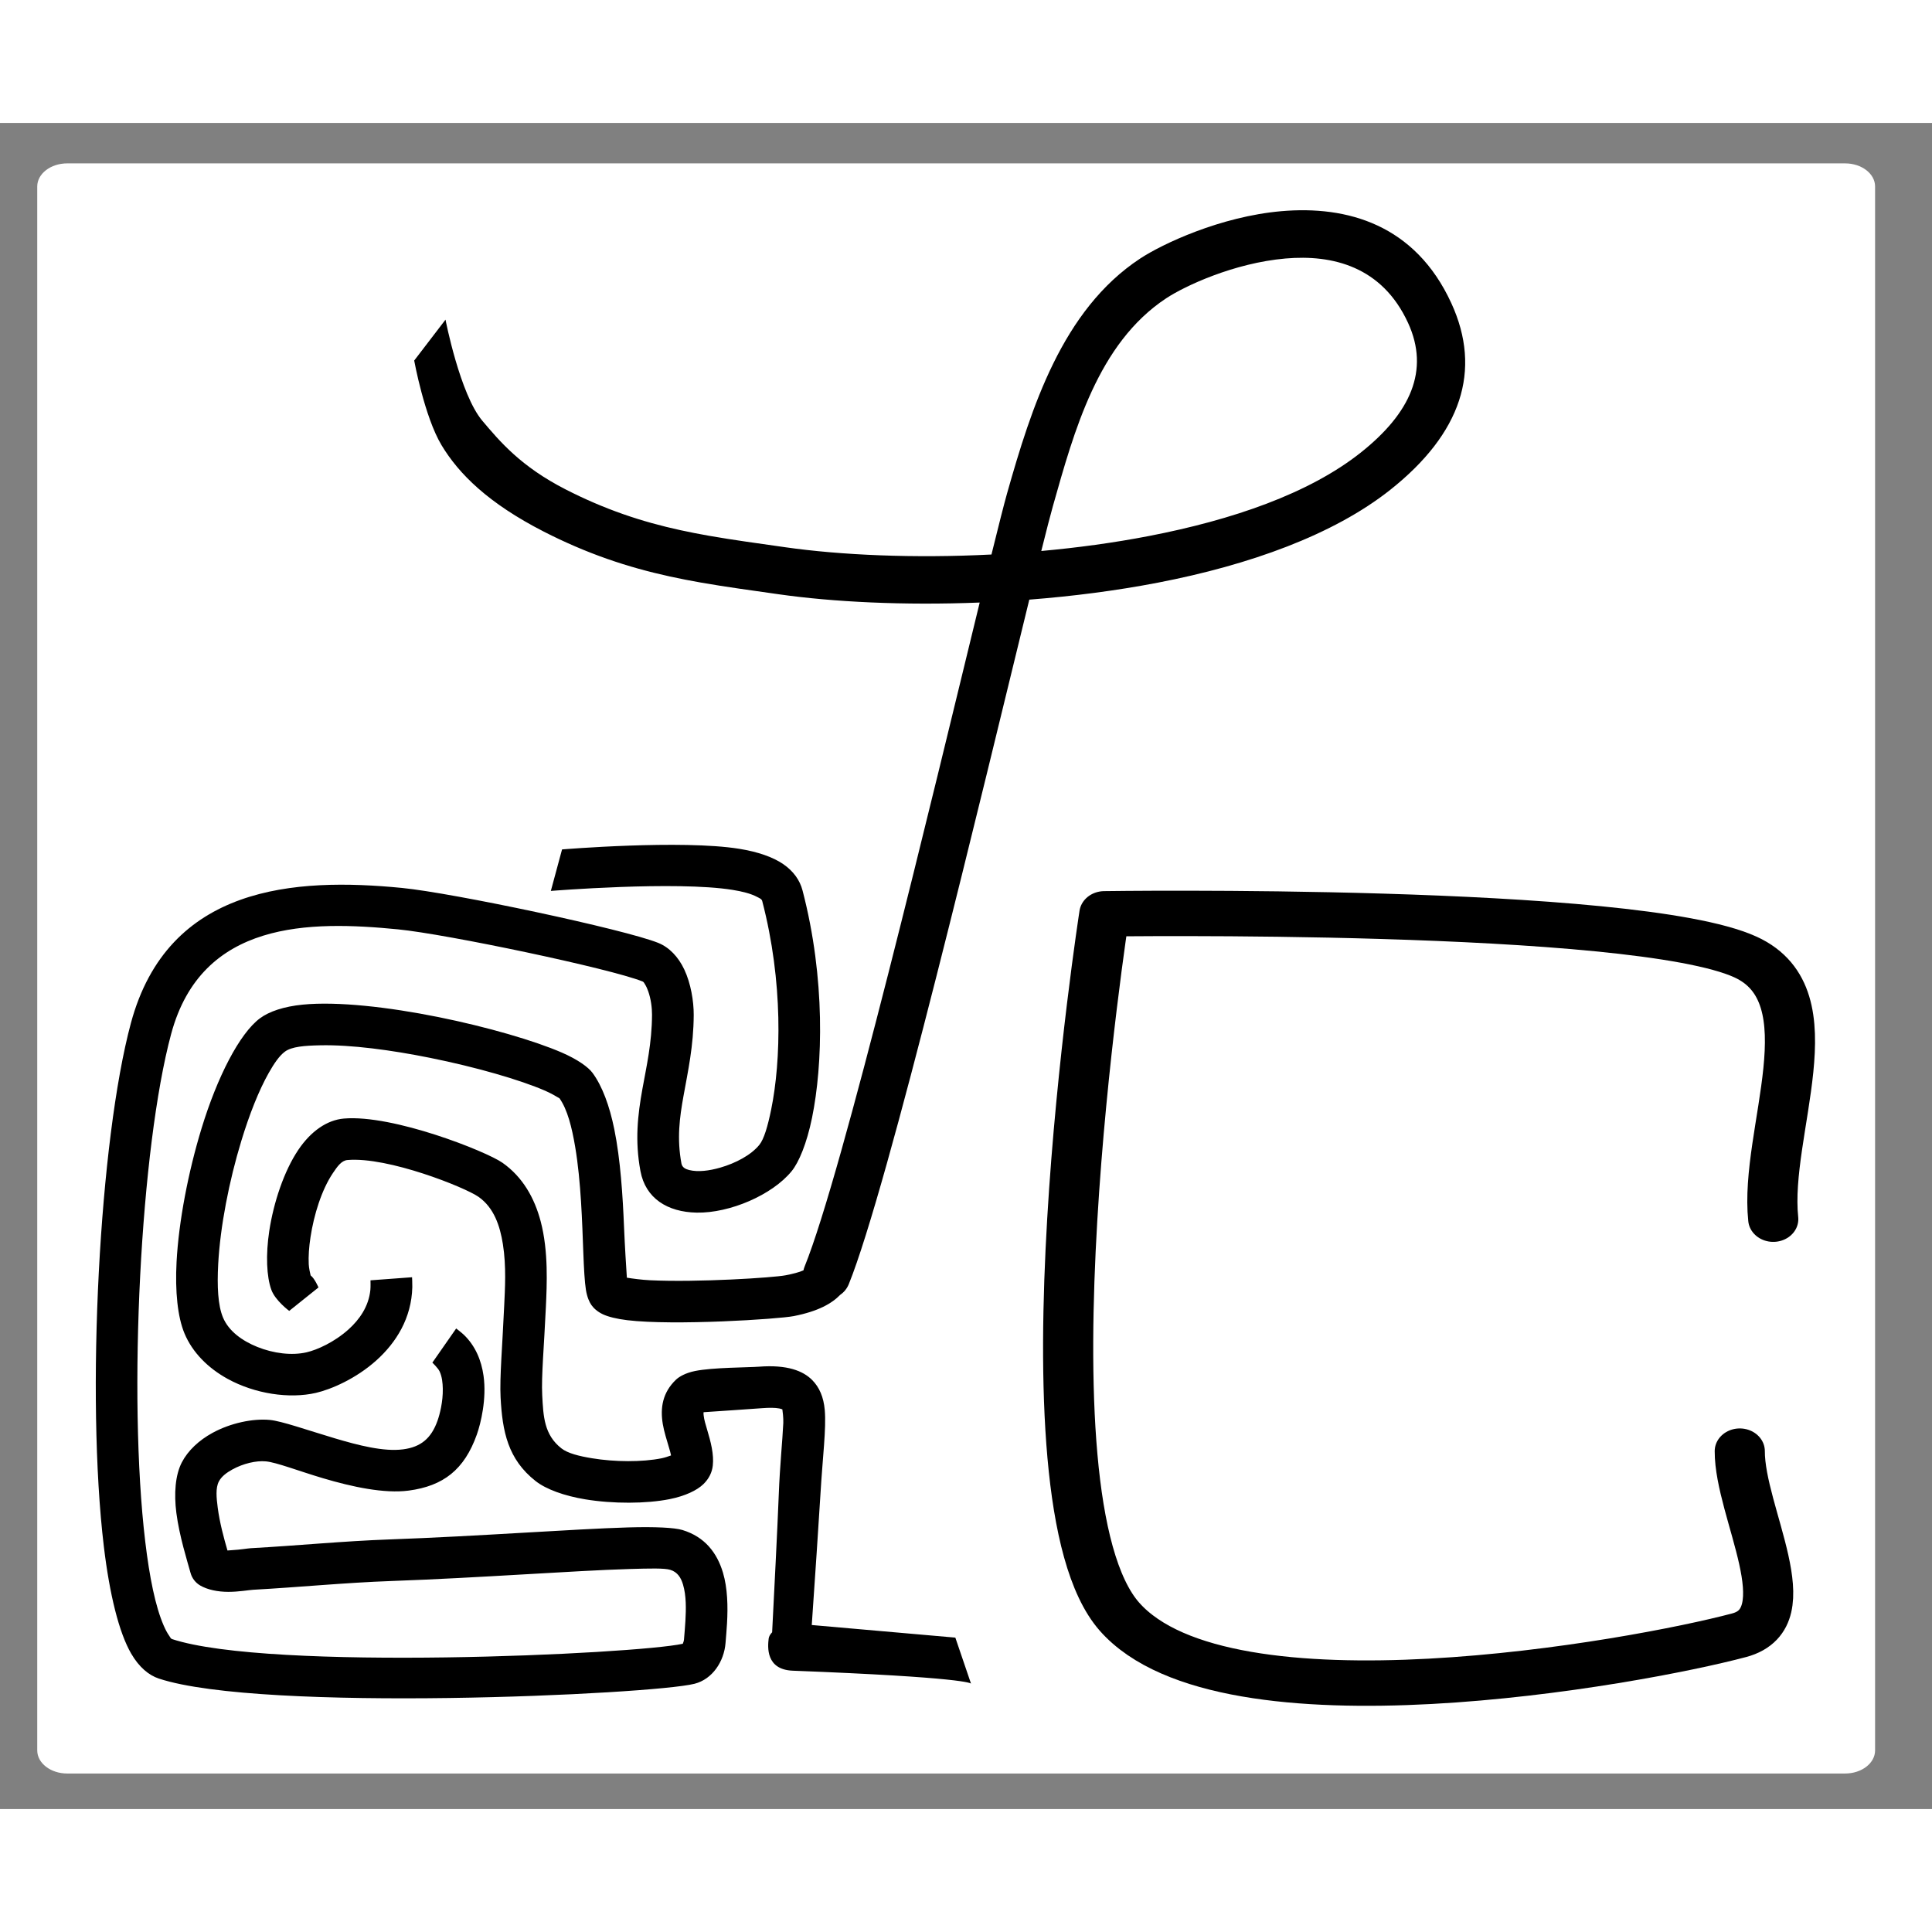
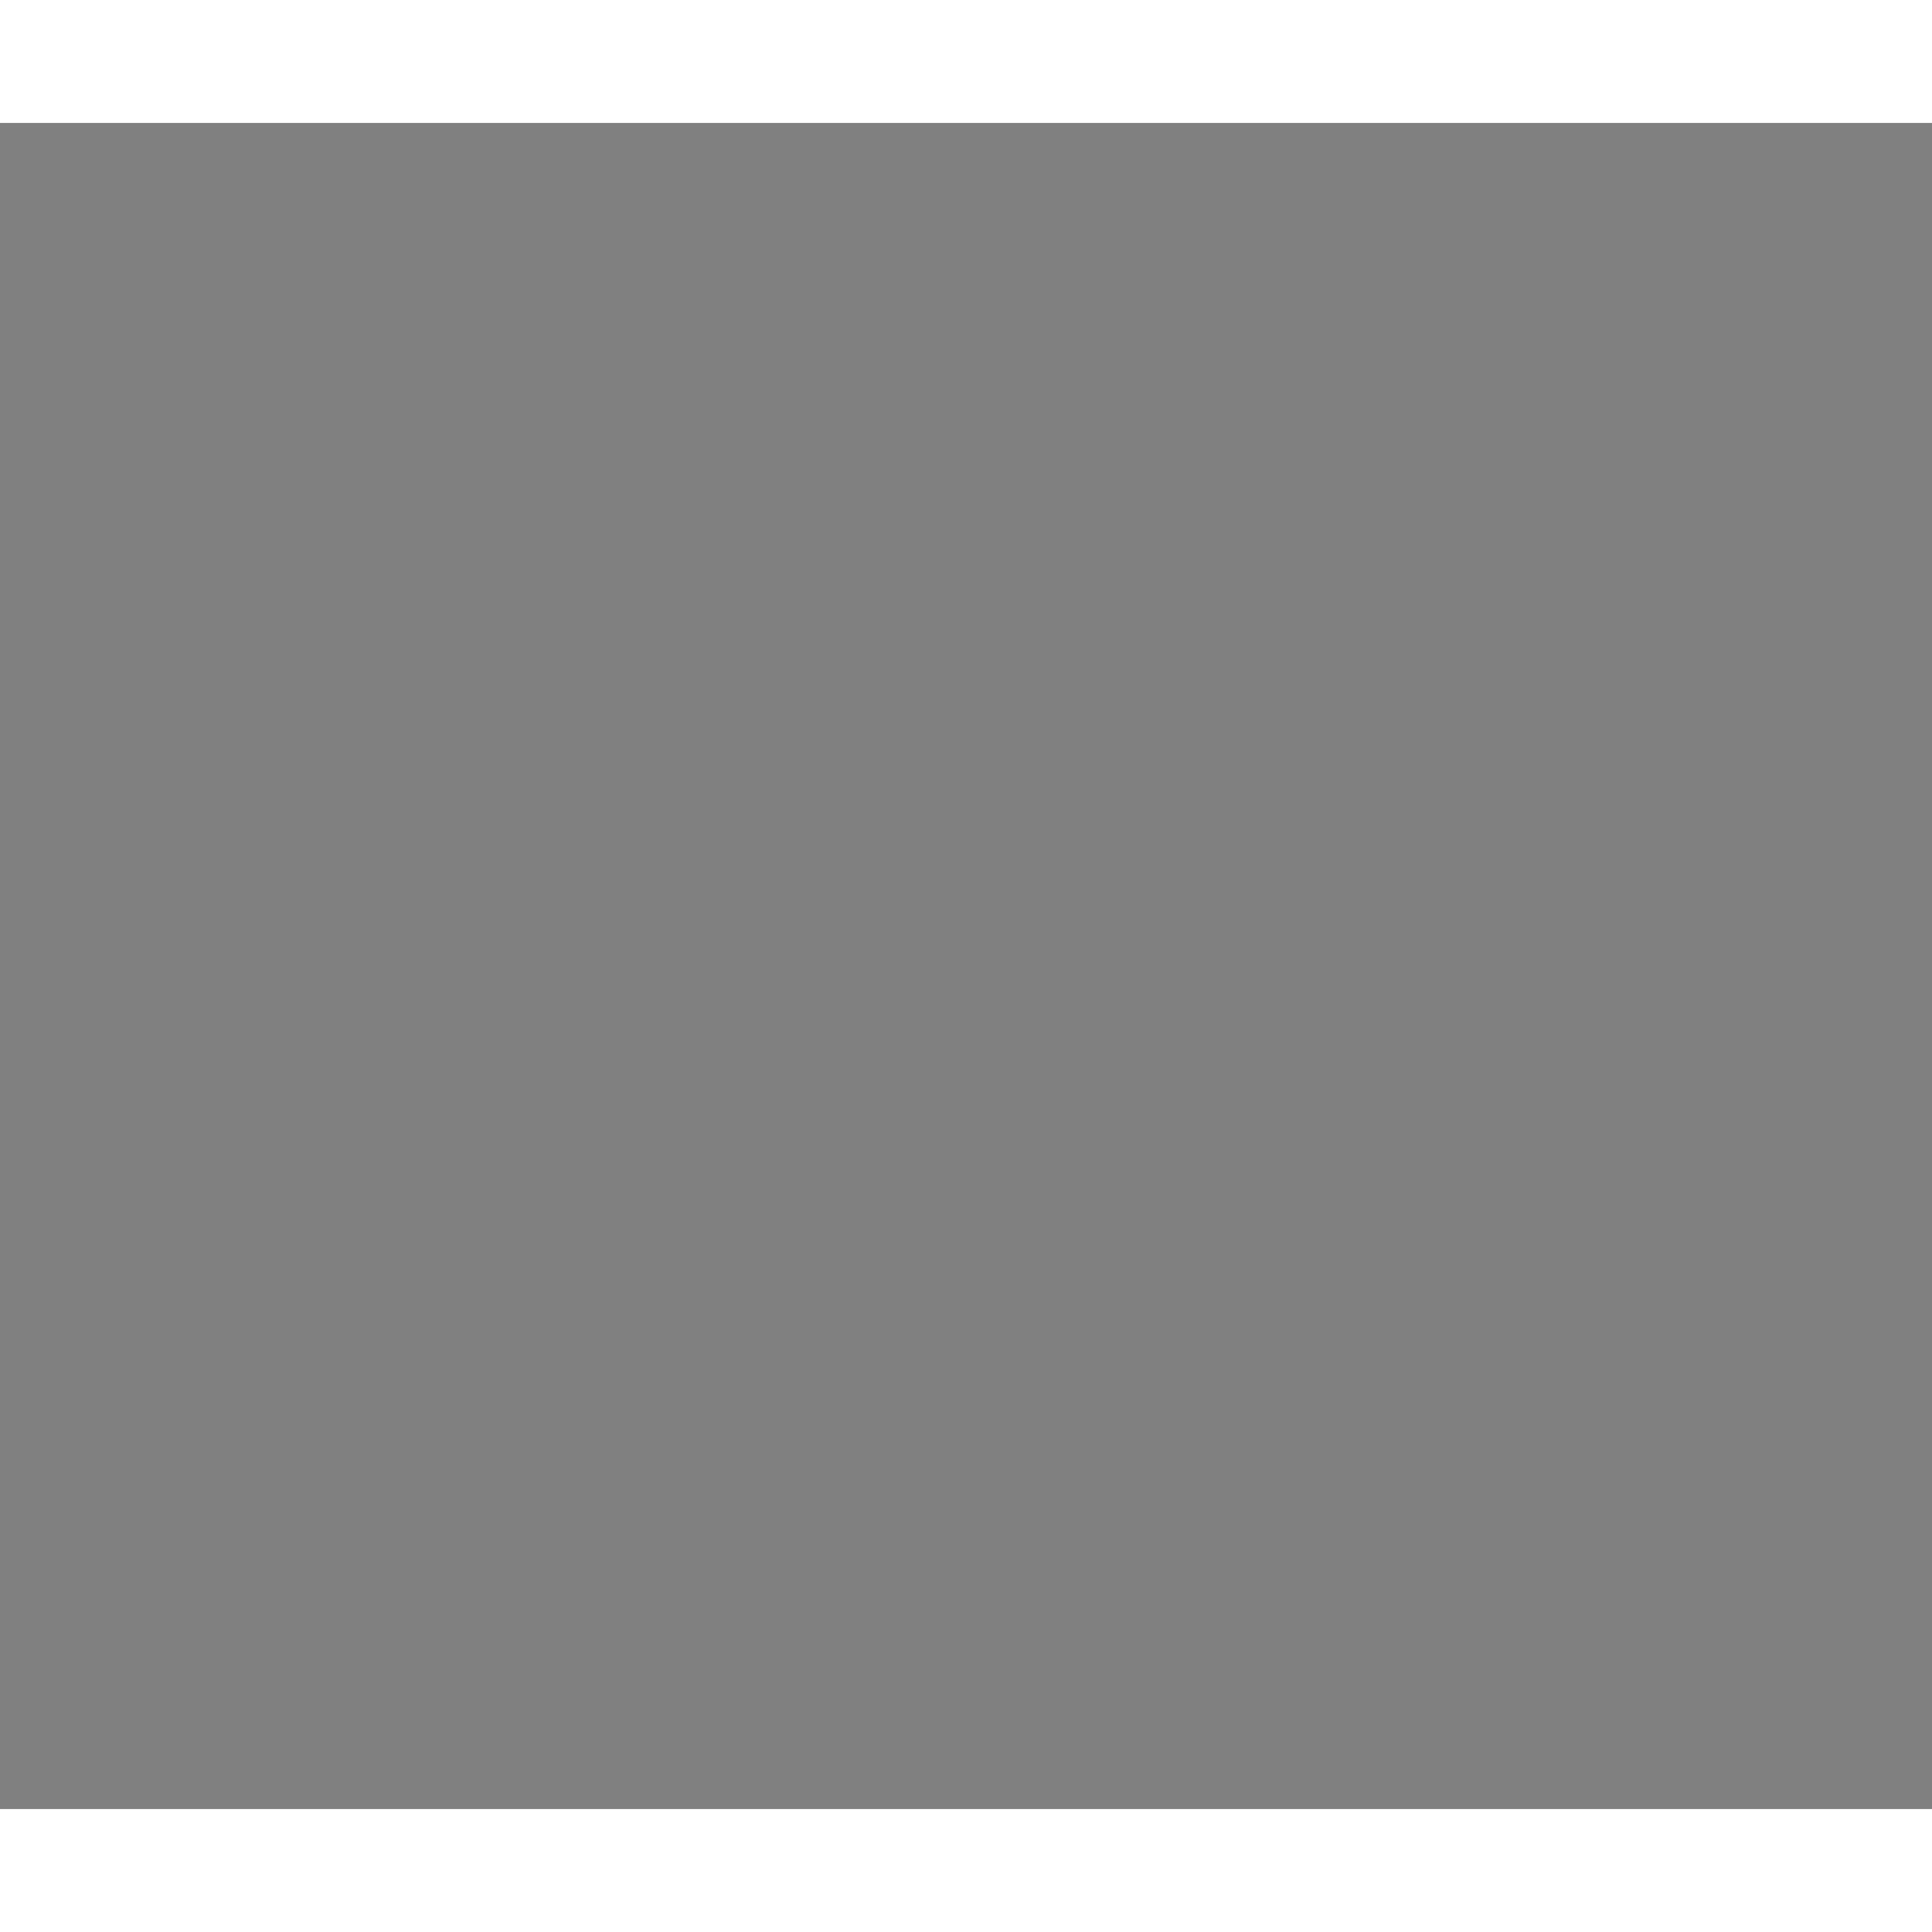
<svg xmlns="http://www.w3.org/2000/svg" xmlns:ns1="http://www.serif.com/" width="100" height="100" viewBox="0 0 55 48" version="1.1" xml:space="preserve" style="fill-rule:evenodd;clip-rule:evenodd;stroke-linecap:round;stroke-linejoin:round;stroke-miterlimit:1.5;">
  <rect x="0" y="0" width="55" height="48" fill="#808080" stroke="none" />
  <g id="Artboard2" transform="matrix(0.476,0,0,0.488,0,0)">
    <rect x="0" y="0" width="114" height="98" style="fill:none;" />
    <g id="Artboard1" transform="matrix(2.53,0,0,1.986,-119.292,-99.453)">
      <g transform="matrix(0.831,0,0,0.796,46.676,49.212)">
-         <path d="M53.911,3.431C53.911,2.961 53.529,2.579 53.059,2.579L2.483,2.579C2.013,2.579 1.631,2.961 1.631,3.431L1.631,61.143C1.631,61.613 2.013,61.995 2.483,61.995L53.059,61.995C53.529,61.995 53.911,61.613 53.911,61.143L53.911,3.431Z" style="fill:white;" />
-       </g>
+         </g>
      <g transform="matrix(0.195,0,0,0.241,71.731,72.07)">
        <g>
          <g id="Artboard11" ns1:id="Artboard1">
-             <rect x="0" y="0" width="94.488" height="100.394" style="fill:none;" />
            <g transform="matrix(1.025,-3.44855e-32,0,0.933,-716.369,-4151.07)">
-               <path d="M785.639,4494.56C784.543,4483.14 792.594,4465.47 782.351,4460.31C769.167,4453.66 706.531,4454.67 706.531,4454.67C706.531,4454.67 695.8,4530.77 708.313,4546.48C720.826,4562.18 769.381,4552.51 781.609,4548.91C789.3,4546.64 781.656,4532.87 781.68,4524.86" style="fill:none;stroke:black;stroke-width:5.93px;" />
-             </g>
+               </g>
          </g>
        </g>
      </g>
      <g transform="matrix(0.37,0,0,0.459,48.544,52.119)">
-         <path d="M39.858,92.876C36.827,93.541 13.451,94.638 7.221,92.574C7.144,92.549 7.109,92.454 7.044,92.362C6.918,92.185 6.804,91.966 6.694,91.712C6.164,90.495 5.787,88.62 5.515,86.34C4.399,76.992 5.216,61.116 7.17,53.849C9.128,46.567 16.036,46.605 21.662,47.157C24.776,47.463 35.222,49.66 37.294,50.494C37.362,50.521 37.395,50.599 37.439,50.668C37.523,50.8 37.589,50.951 37.646,51.111C37.822,51.607 37.894,52.174 37.892,52.618C37.884,54.449 37.537,55.925 37.278,57.37C36.98,59.035 36.789,60.663 37.152,62.623C37.475,64.372 38.878,65.249 40.742,65.285C42.863,65.326 45.581,64.149 46.815,62.629C47.27,62.068 47.775,60.881 48.116,59.212C48.801,55.852 48.982,50.324 47.509,44.67C47.334,43.999 46.923,43.431 46.28,42.986C45.613,42.525 44.637,42.192 43.468,42.003C39.78,41.407 32.144,42.042 32.144,42.042L31.428,44.698C31.428,44.698 39.426,44.047 43.043,44.632C43.661,44.732 44.202,44.866 44.609,45.083C44.753,45.159 44.898,45.211 44.932,45.342C46.283,50.528 46.134,55.598 45.506,58.68C45.283,59.773 45.045,60.583 44.747,60.95C44.216,61.604 43.237,62.121 42.249,62.406C41.547,62.608 40.833,62.7 40.265,62.559C40.027,62.5 39.818,62.393 39.771,62.138C39.474,60.534 39.656,59.202 39.9,57.839C40.183,56.256 40.547,54.636 40.556,52.63C40.56,51.766 40.375,50.618 39.952,49.723C39.571,48.916 38.993,48.307 38.288,48.023C36.118,47.15 25.183,44.827 21.922,44.507C15.097,43.837 6.974,44.323 4.598,53.157C2.584,60.65 1.72,77.018 2.87,86.655C3.238,89.736 3.839,92.162 4.615,93.503C5.124,94.382 5.75,94.893 6.384,95.103C12.97,97.284 37.886,96.127 40.607,95.436C41.753,95.145 42.492,94.013 42.588,92.835C42.619,92.452 42.658,92.021 42.684,91.569C42.745,90.494 42.721,89.318 42.425,88.325C42.043,87.043 41.255,86.029 39.834,85.596C39.334,85.444 38.099,85.379 36.361,85.43C32.803,85.535 26.851,85.994 21.136,86.198C18.175,86.304 15.222,86.597 12.263,86.76C12.066,86.771 11.591,86.856 11.072,86.884C10.972,86.889 10.868,86.901 10.768,86.907C10.548,86.149 10.27,85.135 10.145,84.164C10.063,83.526 10.001,82.91 10.217,82.492C10.386,82.165 10.721,81.919 11.089,81.717C11.767,81.345 12.595,81.144 13.221,81.203C13.898,81.266 15.301,81.815 16.87,82.282C18.732,82.836 20.79,83.28 22.348,83.073C24.552,82.779 25.901,81.742 26.7,79.486C26.952,78.772 27.335,77.202 27.128,75.727C26.991,74.745 26.608,73.813 25.869,73.101C25.72,72.958 25.38,72.699 25.38,72.699L23.858,74.885C23.858,74.885 24.221,75.229 24.321,75.446C24.477,75.784 24.518,76.178 24.525,76.553C24.541,77.389 24.331,78.194 24.189,78.598C23.784,79.742 23.114,80.284 21.996,80.433C20.751,80.599 19.118,80.172 17.629,79.729C15.847,79.198 14.238,78.623 13.468,78.551C12.397,78.451 10.968,78.745 9.808,79.382C8.95,79.853 8.246,80.507 7.852,81.268C7.432,82.08 7.344,83.263 7.503,84.504C7.693,85.983 8.193,87.556 8.411,88.348C8.503,88.681 8.721,88.966 9.018,89.142C9.49,89.42 10.152,89.554 10.828,89.554C11.491,89.554 12.162,89.433 12.41,89.42C15.352,89.257 18.288,88.965 21.232,88.86C26.94,88.656 32.885,88.197 36.439,88.092C37.748,88.054 38.681,88.029 39.058,88.144C39.528,88.287 39.746,88.661 39.872,89.085C40.085,89.798 40.069,90.645 40.025,91.417C40,91.846 39.963,92.256 39.933,92.62C39.927,92.695 39.882,92.816 39.858,92.876ZM45.566,92.14C45.44,92.27 45.361,92.411 45.344,92.549C45.285,93.049 45.141,94.531 46.883,94.599C57.84,95.022 58.257,95.4 58.273,95.429L58.274,95.431C58.274,95.431 58.274,95.43 58.273,95.429L57.271,92.482L48.098,91.676C48.285,88.957 48.558,84.92 48.652,83.319C48.791,80.939 49.032,79.11 48.928,77.917C48.856,77.087 48.583,76.457 48.116,75.99C47.538,75.412 46.533,75.006 44.728,75.144C44.036,75.197 41.769,75.19 40.642,75.42C40.04,75.542 39.625,75.781 39.418,75.98C38.568,76.799 38.407,77.769 38.58,78.814C38.664,79.317 38.839,79.842 38.986,80.355C39.031,80.514 39.08,80.671 39.108,80.823C38.936,80.887 38.694,80.968 38.492,81.008C37.267,81.253 35.519,81.247 34.056,81.004C33.238,80.869 32.51,80.69 32.105,80.372C30.997,79.502 30.948,78.329 30.877,76.969C30.814,75.746 31,73.785 31.111,71.317C31.173,69.921 31.285,67.769 30.779,65.847C30.386,64.355 29.632,63.002 28.334,62.092C27.291,61.361 21.347,58.996 18.206,59.265C17.128,59.358 16.096,60.073 15.291,61.272C14.378,62.632 13.714,64.641 13.438,66.459C13.206,67.991 13.267,69.391 13.573,70.228C13.824,70.915 14.712,71.574 14.712,71.574L16.583,70.073C16.583,70.073 16.339,69.496 16.081,69.304C16.048,69.172 15.973,68.841 15.96,68.588C15.935,68.08 15.976,67.485 16.072,66.859C16.289,65.425 16.782,63.829 17.502,62.757C17.787,62.332 18.052,61.951 18.434,61.919C21.031,61.696 25.942,63.668 26.805,64.273C27.795,64.967 28.179,66.132 28.364,67.3C28.591,68.724 28.495,70.19 28.45,71.198C28.335,73.778 28.151,75.828 28.217,77.107C28.331,79.291 28.68,81.069 30.46,82.467C31.125,82.989 32.277,83.409 33.62,83.632C35.398,83.927 37.523,83.917 39.013,83.621C40.008,83.422 40.763,83.059 41.17,82.665C41.534,82.312 41.725,81.906 41.774,81.479C41.858,80.759 41.645,79.946 41.403,79.14C41.315,78.845 41.224,78.551 41.192,78.267C41.184,78.196 41.175,78.124 41.186,78.057C41.852,78.012 44.34,77.845 44.931,77.799C45.382,77.765 45.742,77.765 46.027,77.818C46.091,77.83 46.177,77.859 46.219,77.875C46.234,77.979 46.293,78.42 46.279,78.749C46.227,79.901 46.06,81.447 45.989,83.346C45.917,85.255 45.672,90.081 45.566,92.14ZM47.567,68.979C47.288,69.103 46.918,69.198 46.432,69.294C45.644,69.449 40.815,69.759 37.758,69.612C37.238,69.587 36.659,69.508 36.285,69.449C36.24,68.78 36.157,67.458 36.105,66.22C36.023,64.237 35.879,61.9 35.481,59.944C35.18,58.462 34.716,57.185 34.085,56.334C33.825,55.984 33.166,55.495 32.142,55.048C30.393,54.286 27.372,53.402 24.24,52.77C21.07,52.13 17.788,51.755 15.573,51.975C14.368,52.095 13.429,52.411 12.838,52.853C11.543,53.821 10.116,56.594 9.107,59.911C8.26,62.692 7.655,65.843 7.516,68.431C7.415,70.337 7.584,71.963 8.021,73.013C8.53,74.239 9.534,75.237 10.776,75.922C12.521,76.884 14.723,77.212 16.418,76.821C17.389,76.596 18.982,75.912 20.286,74.736C21.544,73.603 22.529,72.038 22.577,70.052C22.582,69.846 22.561,69.42 22.561,69.42L19.905,69.617C19.905,69.617 19.918,70.039 19.897,70.238C19.788,71.298 19.198,72.131 18.503,72.758C17.595,73.576 16.495,74.069 15.819,74.225C14.879,74.442 13.709,74.297 12.673,73.879C11.715,73.492 10.847,72.874 10.48,71.991C10.155,71.209 10.1,69.992 10.176,68.574C10.304,66.177 10.871,63.261 11.655,60.687C12.166,59.006 12.768,57.471 13.408,56.338C13.751,55.731 14.082,55.248 14.433,54.986C14.871,54.658 15.69,54.598 16.698,54.577C18.658,54.535 21.223,54.878 23.713,55.38C26.631,55.969 29.449,56.78 31.078,57.49C31.455,57.654 31.9,57.921 31.982,57.971C32.487,58.686 32.77,59.816 32.982,61.074C33.359,63.308 33.429,65.927 33.502,67.83C33.542,68.877 33.588,69.726 33.669,70.229C33.747,70.709 33.899,71.028 34.019,71.196C34.165,71.404 34.399,71.625 34.76,71.794C35.087,71.947 35.62,72.085 36.306,72.168C39.306,72.53 45.975,72.099 46.947,71.907C48.511,71.599 49.377,71.102 49.92,70.542C50.155,70.38 50.347,70.149 50.463,69.864C52.957,63.704 59.024,38.216 61.996,26.057C64.745,25.843 67.531,25.489 70.219,24.969C76.053,23.841 81.426,21.916 85.064,19.025C89.584,15.432 90.939,11.402 88.958,7.083C86.643,2.035 82.287,0.833 78.1,1.198C74.201,1.539 70.489,3.297 69.071,4.234C64.093,7.522 62.122,13.79 60.578,19.249C60.38,19.951 60.034,21.318 59.579,23.169C54.637,23.421 49.952,23.211 46.4,22.703C44.703,22.46 43.104,22.246 41.533,21.97C39.092,21.54 36.722,20.957 34.149,19.843C33.569,19.592 32.978,19.313 32.374,19.004C29.505,17.536 28.163,15.927 27.052,14.611C25.621,12.915 24.698,8.139 24.698,8.139L22.698,10.757C22.698,10.757 23.349,14.348 24.447,16.176C25.548,18.009 27.427,19.886 30.989,21.71C31.654,22.05 32.304,22.356 32.942,22.632C35.753,23.849 38.339,24.493 41.006,24.963C42.608,25.245 44.239,25.463 45.969,25.711C49.462,26.211 54.003,26.436 58.827,26.243C55.799,38.689 50.054,62.775 47.646,68.723C47.611,68.808 47.585,68.893 47.567,68.979ZM62.762,22.944C65.069,22.735 67.391,22.421 69.641,21.985C74.949,20.959 79.864,19.276 83.173,16.646C86.35,14.12 87.588,11.386 86.196,8.35C84.537,4.732 81.365,3.964 78.365,4.226C75.077,4.513 71.941,5.98 70.746,6.77C66.374,9.658 64.859,15.281 63.503,20.076C63.344,20.639 63.09,21.626 62.762,22.944Z" />
-       </g>
+         </g>
    </g>
  </g>
</svg>